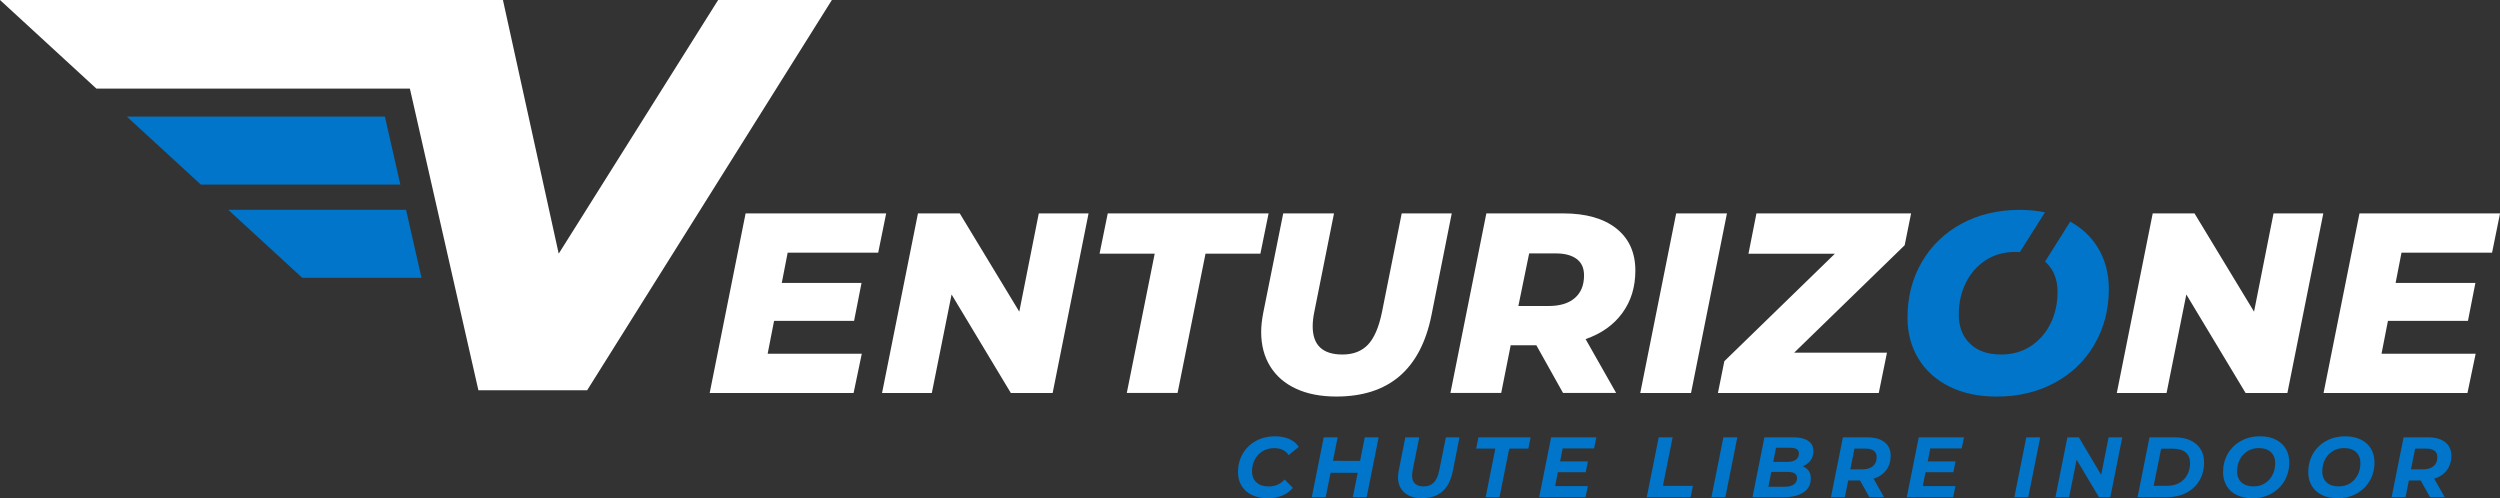
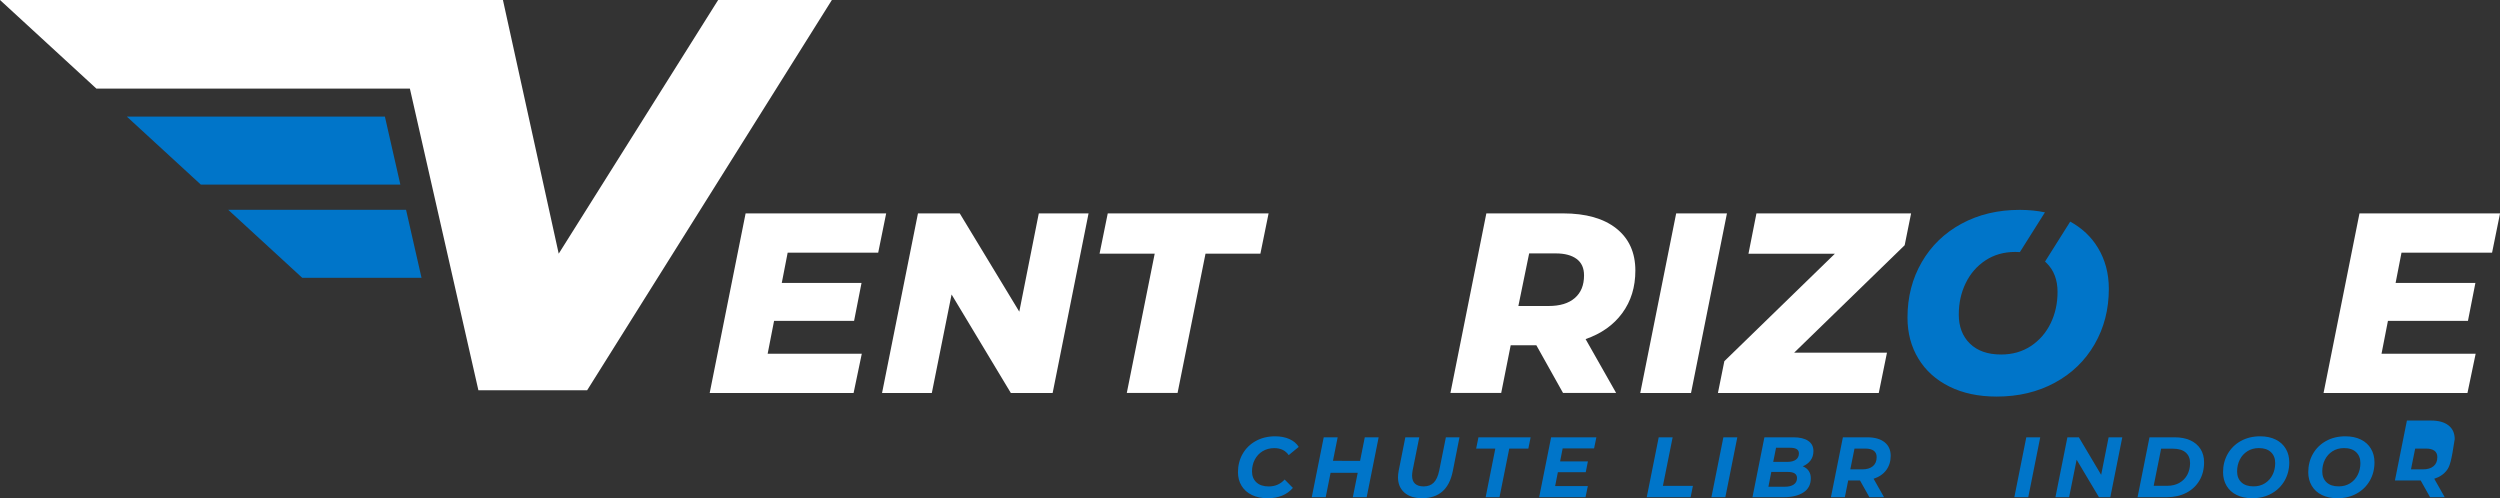
<svg xmlns="http://www.w3.org/2000/svg" version="1.1" x="0px" y="0px" viewBox="0 0 674.59 134.44" style="enable-background:new 0 0 674.59 134.44;" xml:space="preserve">
  <rect x="0" y="0" width="674.59" height="134.44" fill="#333333" stroke="none" />
  <style type="text/css">
	.st0{fill:#FFFFFF;}
	.st1{fill:#0075C9;}
</style>
  <defs>
</defs>
  <path class="st0" d="M212.54,68.18l-1.59,8.17h21.52l-2.01,10.24h-21.59l-1.73,8.86h25.4l-2.21,10.59H191.5l9.69-48.45h37.93  l-2.15,10.59H212.54z" />
  <path class="st0" d="M293.73,57.59l-9.69,48.45h-11.28l-15.99-26.58l-5.33,26.58h-13.43l9.69-48.45h11.28l16.06,26.51l5.26-26.51  H293.73z" />
  <path class="st0" d="M311.58,68.45H296.7l2.21-10.87h43.4l-2.21,10.87h-14.81l-7.54,37.58h-13.7L311.58,68.45z" />
-   <path class="st0" d="M349.72,104.89c-3.04-1.41-5.38-3.43-6.99-6.06c-1.62-2.63-2.42-5.72-2.42-9.27c0-1.48,0.18-3.18,0.55-5.12  l5.4-26.85h13.7l-5.33,26.65c-0.28,1.38-0.42,2.65-0.42,3.81c0,5.08,2.68,7.61,8.03,7.61c2.91,0,5.2-0.89,6.89-2.66  c1.68-1.78,2.94-4.7,3.77-8.76l5.33-26.65h13.5l-5.47,27.48C383.31,99.69,374.75,107,360.58,107  C356.39,107,352.76,106.3,349.72,104.89z" />
  <path class="st0" d="M437.75,84.48c-2.35,3.21-5.65,5.55-9.9,7.02l8.24,14.53h-14.33l-7.2-12.87h-6.92l-2.56,12.87h-13.7l9.69-48.45  h20.69c6.18,0,10.98,1.36,14.4,4.08c3.41,2.72,5.12,6.51,5.12,11.35C441.28,77.45,440.11,81.27,437.75,84.48z M425.43,69.87  c-1.34-0.99-3.21-1.49-5.61-1.49h-7.2l-2.91,14.19h8.17c3.05,0,5.4-0.71,7.06-2.15c1.66-1.43,2.49-3.46,2.49-6.09  C427.44,72.35,426.77,70.86,425.43,69.87z" />
  <path class="st0" d="M452.29,57.59h13.7l-9.69,48.45h-13.7L452.29,57.59z" />
  <path class="st0" d="M513.95,66.17l-29.83,29h25.05l-2.21,10.87h-43.4l1.73-8.58l29.83-29H471.8l2.15-10.87h41.73L513.95,66.17z" />
-   <path class="st0" d="M626.91,57.59l-9.69,48.45h-11.28l-15.99-26.58l-5.33,26.58h-13.43l9.69-48.45h11.28l16.06,26.51l5.26-26.51  H626.91z" />
  <path class="st0" d="M648.01,68.18l-1.59,8.17h21.53l-2.01,10.24h-21.59l-1.73,8.86h25.4l-2.21,10.59h-38.83l9.69-48.45h37.93  l-2.15,10.59H648.01z" />
  <polygon class="st1" points="81.55,74.96 113.74,74.96 109.57,56.62 61.59,56.62 " />
  <polygon class="st1" points="54.19,49.81 108.03,49.81 103.86,31.47 34.23,31.47 " />
  <polygon class="st0" points="193.78,0 150.76,68.45 135.71,0 0,0 26,23.9 110.6,23.9 129.09,105.31 158.43,105.31 224.47,0 " />
  <path class="st1" d="M558.62,59.8l-6.8,10.79c0.12,0.11,0.25,0.21,0.37,0.33c2.01,1.96,3.01,4.58,3.01,7.85  c0,3.09-0.62,5.92-1.87,8.48c-1.25,2.56-3.02,4.6-5.33,6.13c-2.31,1.52-4.98,2.28-8.03,2.28c-3.6,0-6.4-0.98-8.41-2.94  c-2.01-1.96-3.01-4.58-3.01-7.85c0-3.09,0.62-5.92,1.87-8.48c1.24-2.56,3.02-4.6,5.33-6.13c2.31-1.52,4.98-2.28,8.03-2.28  c0.43,0,0.85,0.02,1.26,0.04l6.76-10.72c-2.12-0.45-4.41-0.67-6.84-0.67c-5.86,0-11.09,1.25-15.68,3.74  c-4.59,2.49-8.17,5.95-10.73,10.38c-2.56,4.43-3.84,9.41-3.84,14.95c0,4.15,0.98,7.84,2.94,11.07c1.96,3.23,4.75,5.74,8.37,7.54  c3.62,1.8,7.88,2.7,12.77,2.7c5.86,0,11.08-1.25,15.68-3.74c4.59-2.49,8.17-5.95,10.73-10.38c2.56-4.43,3.84-9.41,3.84-14.95  c0-4.15-0.98-7.84-2.94-11.07C564.31,63.9,561.81,61.55,558.62,59.8z" />
  <g>
    <path class="st1" d="M337.8,133.56c-1.21-0.58-2.13-1.41-2.78-2.47c-0.65-1.06-0.97-2.29-0.97-3.67c0-1.83,0.42-3.48,1.26-4.95   c0.84-1.47,2.02-2.63,3.54-3.47s3.27-1.27,5.24-1.27c1.45,0,2.72,0.25,3.83,0.74c1.11,0.49,1.95,1.2,2.52,2.12l-2.7,2.22   c-0.86-1.26-2.16-1.89-3.9-1.89c-1.18,0-2.23,0.28-3.14,0.83c-0.91,0.55-1.61,1.31-2.11,2.26c-0.5,0.95-0.75,2.02-0.75,3.18   c0,1.25,0.4,2.24,1.19,2.97c0.79,0.73,1.9,1.1,3.33,1.1c1.71,0,3.14-0.62,4.29-1.87l2.22,2.26c-1.6,1.86-3.88,2.79-6.83,2.79   C340.42,134.44,339,134.14,337.8,133.56z" />
    <path class="st1" d="M372.01,118l-3.23,16.16h-3.74l1.32-6.58h-7.32l-1.32,6.58h-3.76l3.23-16.16h3.76l-1.27,6.35H367l1.27-6.35   H372.01z" />
    <path class="st1" d="M378.96,132.92c-1.15-1.01-1.73-2.39-1.73-4.14c0-0.51,0.06-1.08,0.18-1.73l1.8-9.05h3.76l-1.8,8.98   c-0.09,0.51-0.14,0.96-0.14,1.36c0,0.97,0.27,1.7,0.8,2.18c0.53,0.48,1.3,0.73,2.32,0.73c1.14,0,2.05-0.34,2.72-1.02   c0.68-0.68,1.17-1.76,1.48-3.25l1.8-8.98h3.67l-1.82,9.21c-0.99,4.82-3.74,7.22-8.26,7.22   C381.71,134.44,380.11,133.93,378.96,132.92z" />
    <path class="st1" d="M403.49,121.05h-5.17l0.62-3.05h14.08l-0.62,3.05h-5.15l-2.63,13.11h-3.74L403.49,121.05z" />
    <path class="st1" d="M421.66,121l-0.69,3.51h7.5l-0.58,2.91h-7.52l-0.74,3.74h8.82l-0.62,3h-12.51l3.23-16.16h12.21l-0.62,3H421.66   z" />
    <path class="st1" d="M447.58,118h3.76l-2.63,13.11h8.1l-0.62,3.05h-11.84L447.58,118z" />
    <path class="st1" d="M465.03,118h3.76l-3.23,16.16h-3.76L465.03,118z" />
    <path class="st1" d="M488.05,127.06c0.38,0.55,0.57,1.21,0.57,2c0,1.68-0.66,2.95-1.98,3.81c-1.32,0.86-3.09,1.29-5.29,1.29h-8.47   L476.1,118h7.8c1.74,0,3.08,0.32,4.02,0.96c0.94,0.64,1.41,1.55,1.41,2.74c0,0.99-0.26,1.83-0.77,2.53   c-0.52,0.7-1.22,1.23-2.11,1.6C487.14,126.1,487.67,126.51,488.05,127.06z M484.02,130.74c0.58-0.4,0.88-0.98,0.88-1.73   c0-1.11-0.81-1.66-2.42-1.66h-4.52l-0.78,3.99h4.41C482.62,131.34,483.44,131.14,484.02,130.74z M479.24,120.82l-0.76,3.81h3.81   c0.99,0,1.75-0.2,2.3-0.59c0.55-0.39,0.82-0.96,0.82-1.7c0-1.02-0.79-1.52-2.38-1.52H479.24z" />
    <path class="st1" d="M508.95,126.89c-0.82,1.08-1.95,1.84-3.39,2.29l2.82,4.98h-3.95l-2.54-4.52h-3.18l-0.9,4.52h-3.76l3.23-16.16   h6.58c2,0,3.55,0.44,4.66,1.32c1.11,0.88,1.66,2.11,1.66,3.69C510.17,124.52,509.76,125.81,508.95,126.89z M505.36,125.8   c0.69-0.57,1.03-1.38,1.03-2.45c0-0.77-0.26-1.35-0.78-1.73c-0.52-0.38-1.27-0.58-2.24-0.58h-2.96l-1.13,5.61h3.19   C503.71,126.66,504.67,126.37,505.36,125.8z" />
-     <path class="st1" d="M520.86,121l-0.69,3.51h7.5l-0.58,2.91h-7.52l-0.74,3.74h8.82l-0.62,3h-12.51l3.23-16.16h12.21l-0.62,3H520.86   z" />
    <path class="st1" d="M546.77,118h3.76l-3.23,16.16h-3.76L546.77,118z" />
    <path class="st1" d="M572.67,118l-3.23,16.16h-3.07l-6.02-10.11l-2.03,10.11h-3.69l3.23-16.16h3.09l6.02,10.13l2.01-10.13H572.67z" />
    <path class="st1" d="M580.01,118h6.76c1.65,0,3.07,0.27,4.26,0.82c1.19,0.55,2.11,1.33,2.75,2.34s0.96,2.21,0.96,3.58   c0,1.88-0.42,3.53-1.27,4.95c-0.85,1.42-2.03,2.52-3.54,3.3s-3.27,1.17-5.25,1.17h-7.89L580.01,118z M584.79,131.09   c1.26,0,2.36-0.27,3.29-0.8c0.93-0.53,1.64-1.26,2.14-2.19c0.49-0.93,0.74-1.98,0.74-3.15c0-1.22-0.39-2.17-1.18-2.85   c-0.78-0.68-1.92-1.03-3.42-1.03h-3.21l-2.01,10.02H584.79z" />
    <path class="st1" d="M603.53,133.56c-1.19-0.58-2.09-1.41-2.72-2.47c-0.63-1.06-0.95-2.29-0.95-3.67c0-1.83,0.42-3.48,1.26-4.95   c0.84-1.47,2.02-2.63,3.53-3.47s3.25-1.27,5.21-1.27c1.61,0,3.01,0.29,4.2,0.88c1.19,0.58,2.09,1.41,2.72,2.47   c0.63,1.06,0.95,2.28,0.95,3.67c0,1.83-0.42,3.48-1.26,4.95c-0.84,1.47-2.02,2.63-3.53,3.47c-1.52,0.85-3.25,1.27-5.21,1.27   C606.11,134.44,604.71,134.14,603.53,133.56z M611.17,130.4c0.89-0.57,1.58-1.33,2.05-2.29c0.48-0.95,0.71-2.01,0.71-3.16   c0-1.23-0.38-2.21-1.15-2.94c-0.77-0.73-1.85-1.1-3.25-1.1c-1.19,0-2.22,0.29-3.11,0.85c-0.89,0.57-1.58,1.33-2.05,2.28   c-0.48,0.95-0.72,2.01-0.72,3.16c0,1.23,0.38,2.21,1.15,2.94c0.77,0.73,1.85,1.1,3.25,1.1   C609.24,131.25,610.27,130.97,611.17,130.4z" />
    <path class="st1" d="M626.52,133.56c-1.19-0.58-2.09-1.41-2.72-2.47c-0.63-1.06-0.95-2.29-0.95-3.67c0-1.83,0.42-3.48,1.26-4.95   c0.84-1.47,2.02-2.63,3.53-3.47s3.25-1.27,5.21-1.27c1.61,0,3.01,0.29,4.2,0.88c1.19,0.58,2.09,1.41,2.72,2.47   c0.63,1.06,0.95,2.28,0.95,3.67c0,1.83-0.42,3.48-1.26,4.95c-0.84,1.47-2.02,2.63-3.53,3.47c-1.52,0.85-3.25,1.27-5.21,1.27   C629.1,134.44,627.7,134.14,626.52,133.56z M634.16,130.4c0.89-0.57,1.58-1.33,2.05-2.29c0.48-0.95,0.71-2.01,0.71-3.16   c0-1.23-0.38-2.21-1.15-2.94c-0.77-0.73-1.85-1.1-3.26-1.1c-1.19,0-2.22,0.29-3.11,0.85c-0.89,0.57-1.58,1.33-2.05,2.28   c-0.48,0.95-0.72,2.01-0.72,3.16c0,1.23,0.38,2.21,1.15,2.94c0.77,0.73,1.85,1.1,3.25,1.1   C632.23,131.25,633.26,130.97,634.16,130.4z" />
-     <path class="st1" d="M660.24,126.89c-0.82,1.08-1.95,1.84-3.39,2.29l2.82,4.98h-3.95l-2.54-4.52h-3.18l-0.9,4.52h-3.76l3.23-16.16   h6.58c2,0,3.55,0.44,4.66,1.32c1.11,0.88,1.66,2.11,1.66,3.69C661.46,124.52,661.05,125.81,660.24,126.89z M656.65,125.8   c0.69-0.57,1.03-1.38,1.03-2.45c0-0.77-0.26-1.35-0.78-1.73c-0.52-0.38-1.27-0.58-2.24-0.58h-2.96l-1.13,5.61h3.19   C655,126.66,655.96,126.37,656.65,125.8z" />
+     <path class="st1" d="M660.24,126.89c-0.82,1.08-1.95,1.84-3.39,2.29l2.82,4.98h-3.95l-2.54-4.52h-3.18h-3.76l3.23-16.16   h6.58c2,0,3.55,0.44,4.66,1.32c1.11,0.88,1.66,2.11,1.66,3.69C661.46,124.52,661.05,125.81,660.24,126.89z M656.65,125.8   c0.69-0.57,1.03-1.38,1.03-2.45c0-0.77-0.26-1.35-0.78-1.73c-0.52-0.38-1.27-0.58-2.24-0.58h-2.96l-1.13,5.61h3.19   C655,126.66,655.96,126.37,656.65,125.8z" />
  </g>
</svg>